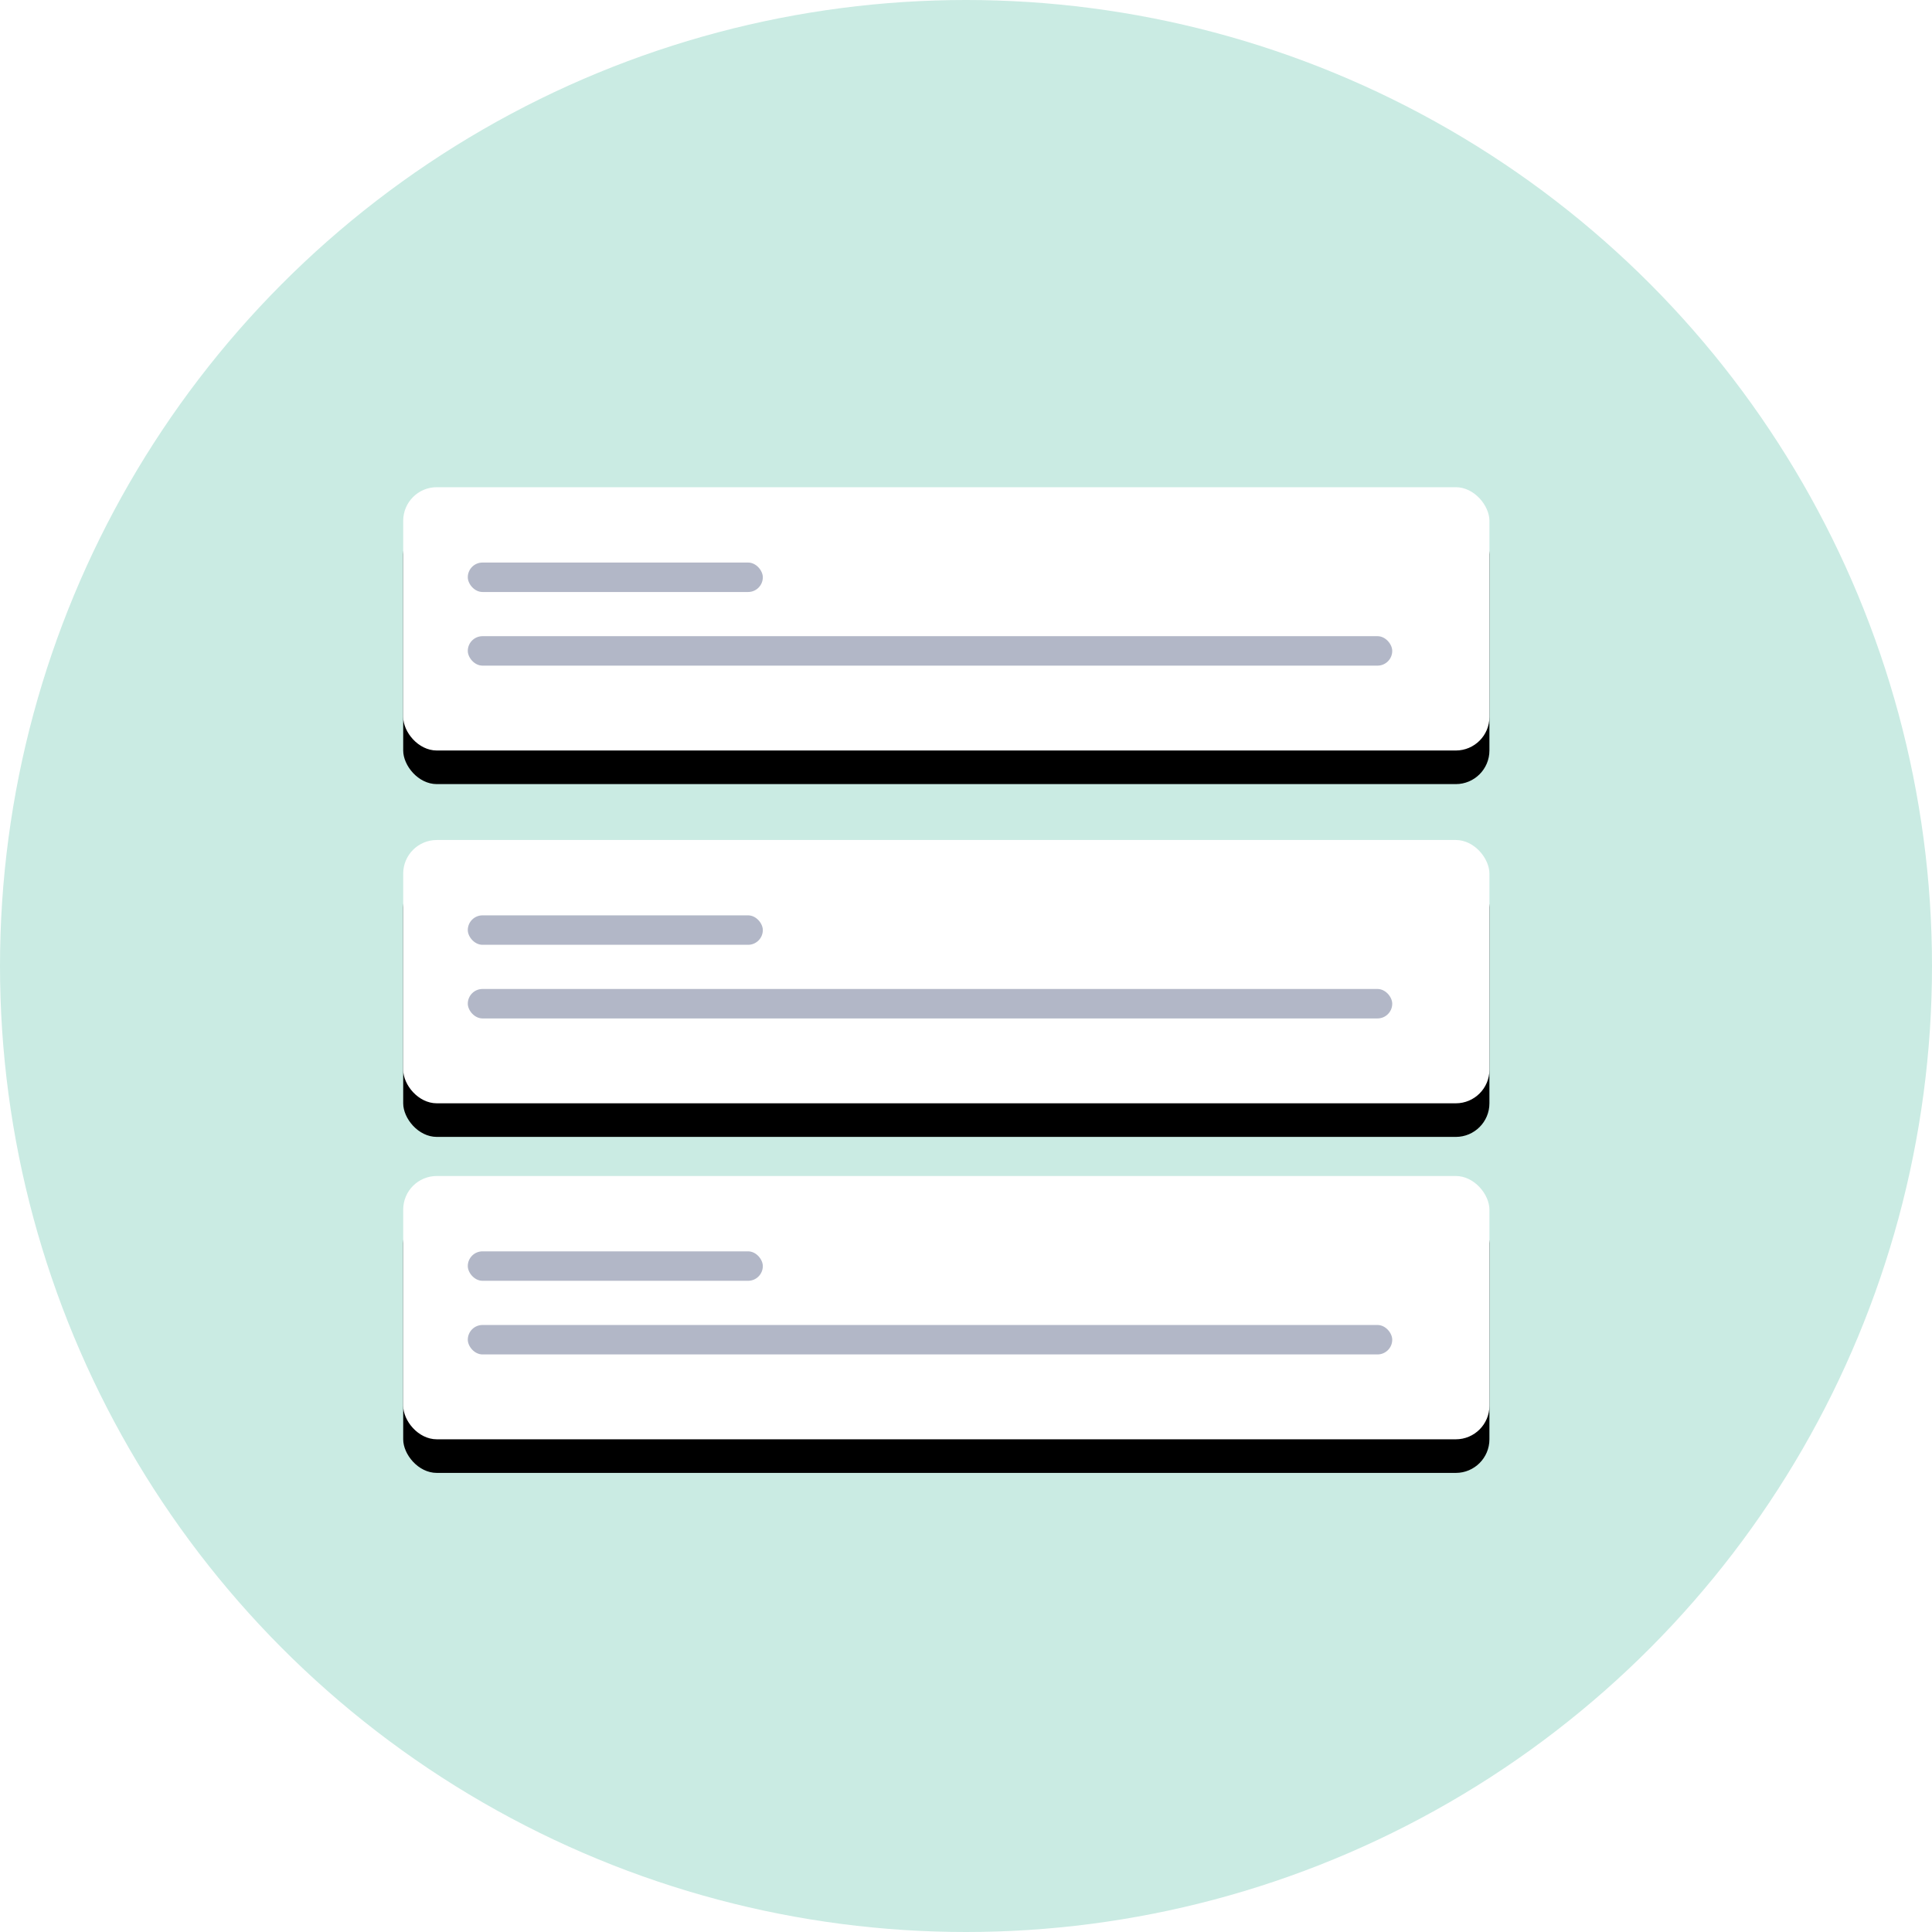
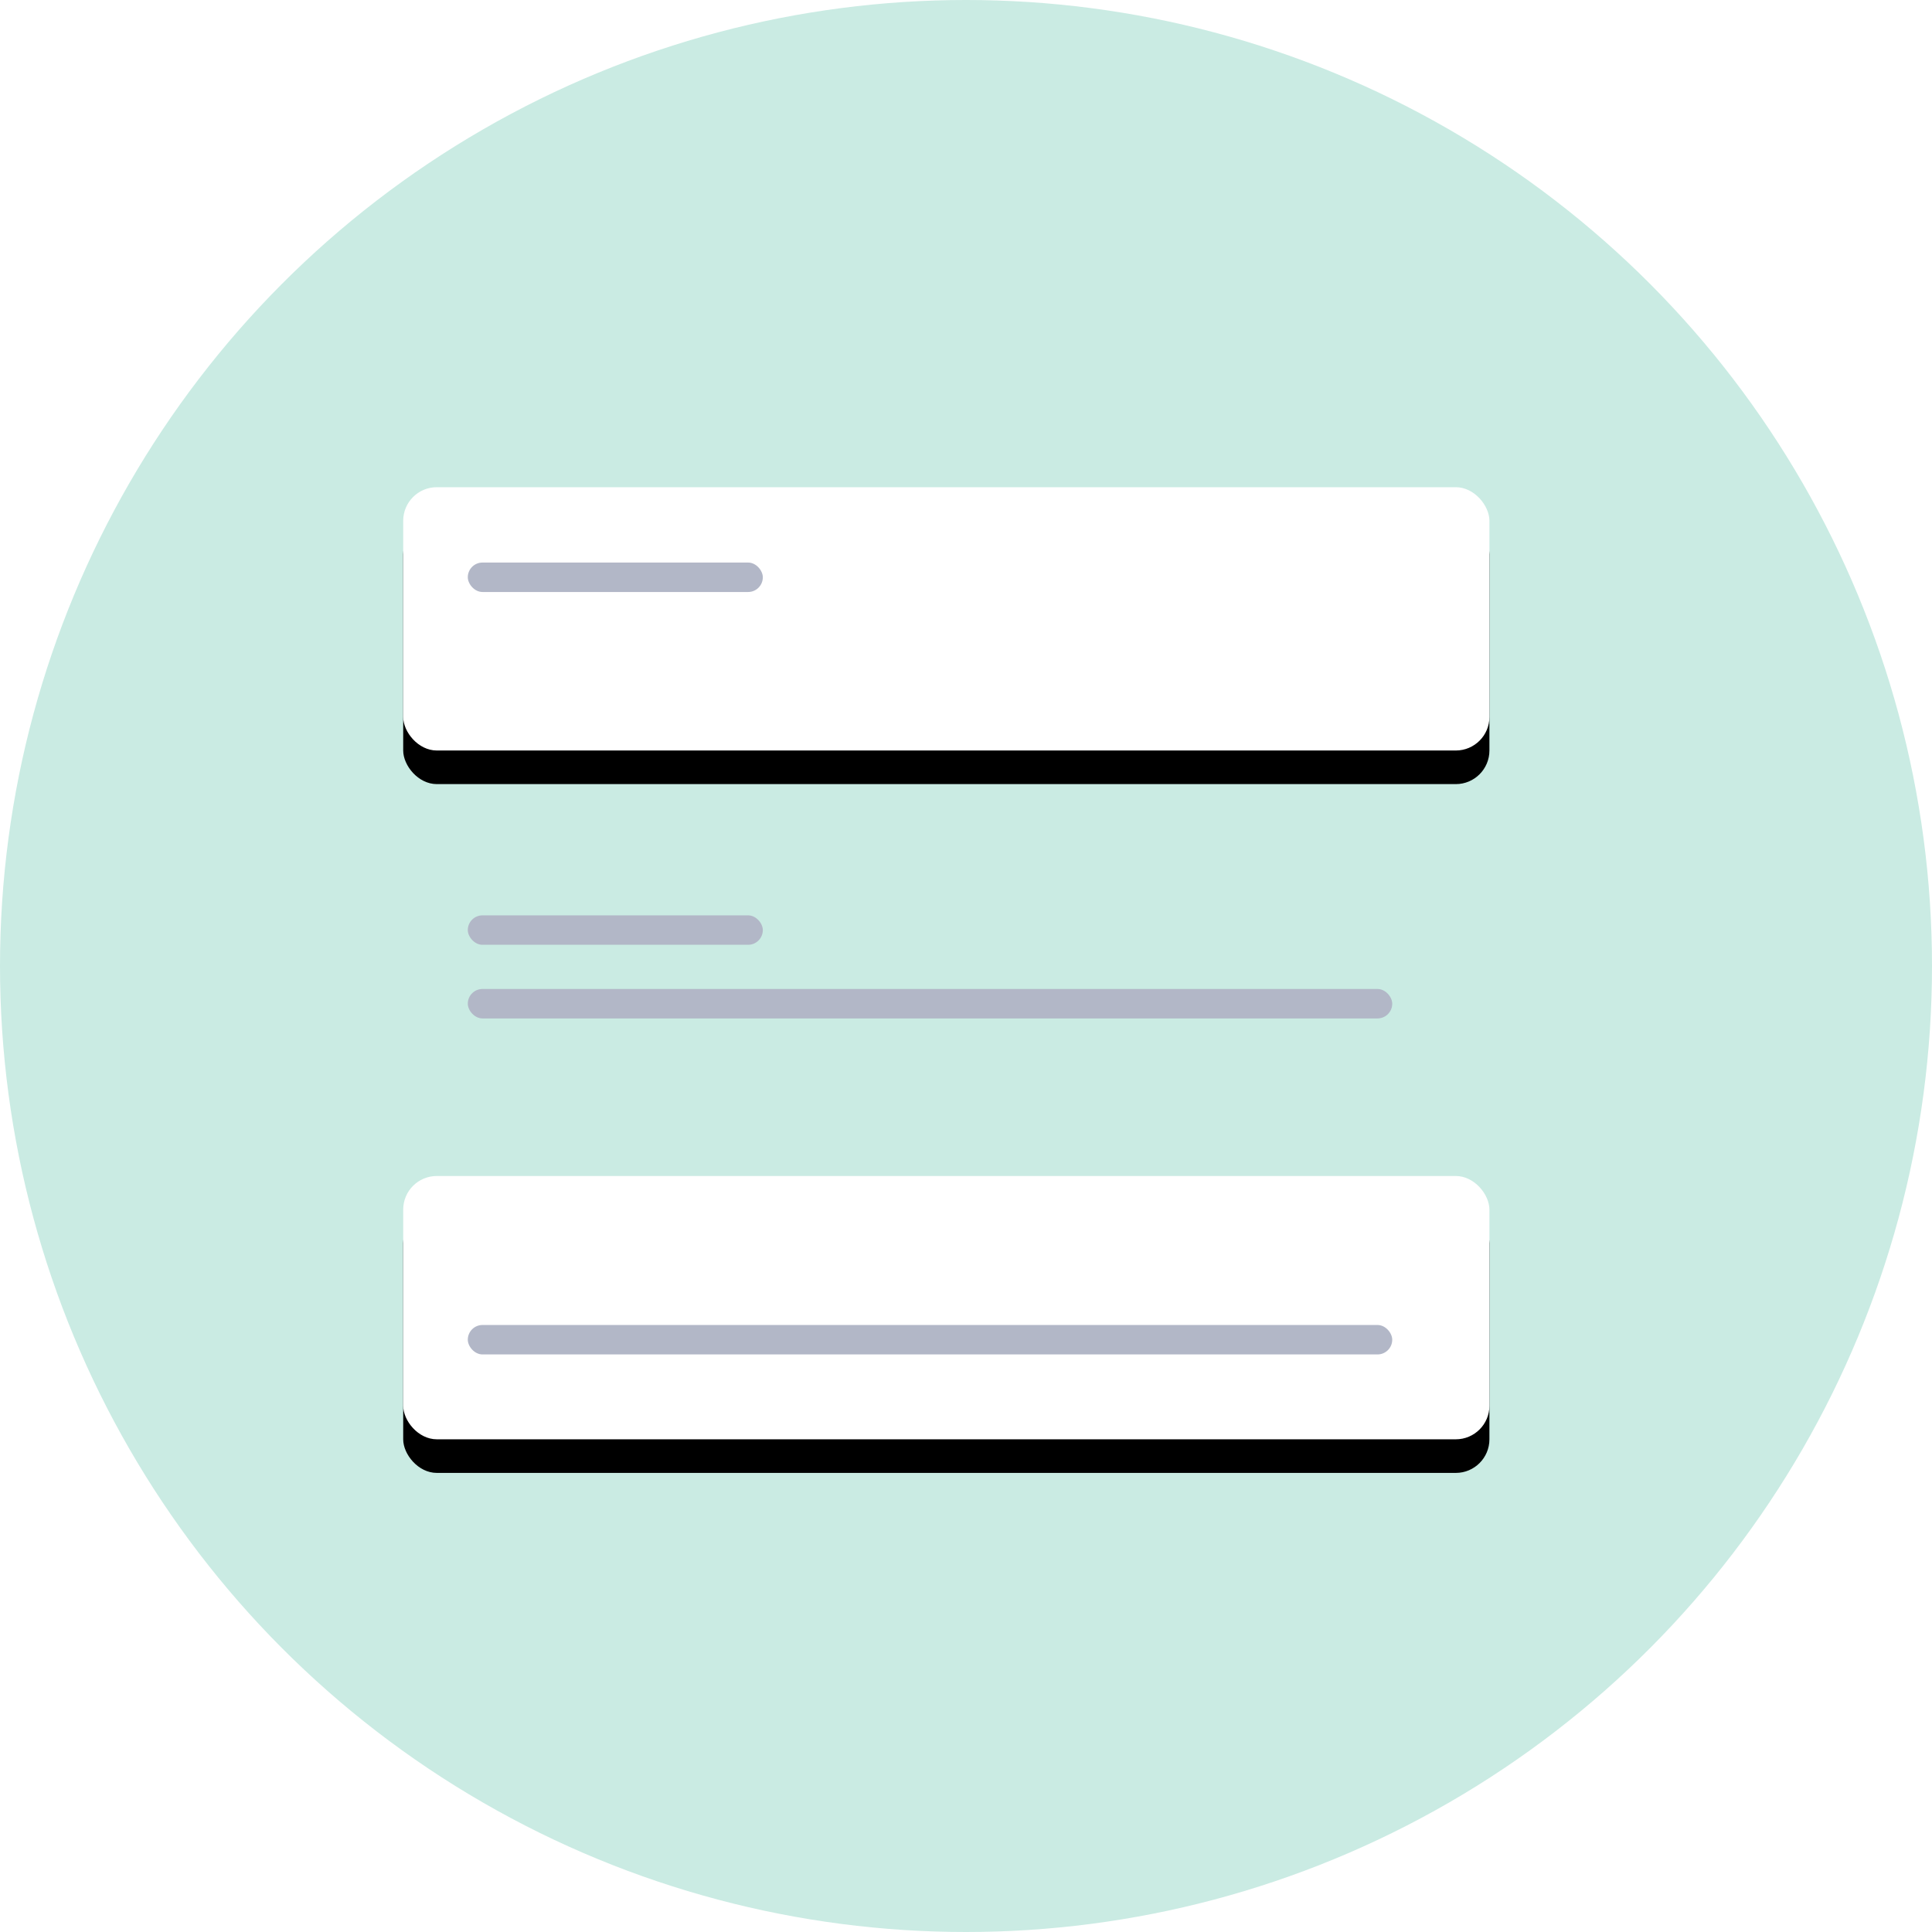
<svg xmlns="http://www.w3.org/2000/svg" xmlns:xlink="http://www.w3.org/1999/xlink" width="115px" height="115px" viewBox="0 0 115 115" version="1.1">
  <title>C6831C84-78C4-4A04-A92D-466E506119A3</title>
  <defs>
    <rect id="path-1" x="0" y="0" width="64.656" height="15.673" rx="2" />
    <filter x="-10.8%" y="-31.9%" width="121.7%" height="189.3%" filterUnits="objectBoundingBox" id="filter-2">
      <feOffset dx="0" dy="2" in="SourceAlpha" result="shadowOffsetOuter1" />
      <feGaussianBlur stdDeviation="2" in="shadowOffsetOuter1" result="shadowBlurOuter1" />
      <feColorMatrix values="0 0 0 0 0.561   0 0 0 0 0.765   0 0 0 0 0.729  0 0 0 0.5 0" type="matrix" in="shadowBlurOuter1" />
    </filter>
-     <rect id="path-3" x="0" y="0" width="64.656" height="15.673" rx="2" />
    <filter x="-10.8%" y="-31.9%" width="121.7%" height="189.3%" filterUnits="objectBoundingBox" id="filter-4">
      <feOffset dx="0" dy="2" in="SourceAlpha" result="shadowOffsetOuter1" />
      <feGaussianBlur stdDeviation="2" in="shadowOffsetOuter1" result="shadowBlurOuter1" />
      <feColorMatrix values="0 0 0 0 0.561   0 0 0 0 0.765   0 0 0 0 0.729  0 0 0 0.5 0" type="matrix" in="shadowBlurOuter1" />
    </filter>
    <rect id="path-5" x="0" y="0" width="64.656" height="15.673" rx="2" />
    <filter x="-10.8%" y="-31.9%" width="121.7%" height="189.3%" filterUnits="objectBoundingBox" id="filter-6">
      <feOffset dx="0" dy="2" in="SourceAlpha" result="shadowOffsetOuter1" />
      <feGaussianBlur stdDeviation="2" in="shadowOffsetOuter1" result="shadowBlurOuter1" />
      <feColorMatrix values="0 0 0 0 0.561   0 0 0 0 0.765   0 0 0 0 0.729  0 0 0 0.5 0" type="matrix" in="shadowBlurOuter1" />
    </filter>
  </defs>
  <g id="Nuova-ricerca-packaging" stroke="none" stroke-width="1" fill="none" fill-rule="evenodd">
    <g id="Ricerca-packaging_database_guida" transform="translate(-987, -444)">
      <g id="Group-21" transform="translate(221, 227)">
        <g id="Group-28" transform="translate(766, 217)">
          <circle id="Oval" fill="#CAEBE3" cx="57.5" cy="57.5" r="57.5" />
          <g id="Group-27" transform="translate(24, 29)">
            <g id="Rectangle">
              <use fill="black" fill-opacity="1" filter="url(#filter-2)" xlink:href="#path-1" />
              <use fill="#FFFFFF" fill-rule="evenodd" xlink:href="#path-1" />
            </g>
            <rect id="Rectangle" fill="#B2B7C7" x="3.845" y="4.485" width="17.561" height="1.753" rx="0.876" />
-             <rect id="Rectangle" fill="#B2B7C7" x="3.845" y="8.868" width="55.026" height="1.753" rx="0.876" />
          </g>
          <g id="Group-27" transform="translate(24, 50)">
            <g id="Rectangle">
              <use fill="black" fill-opacity="1" filter="url(#filter-4)" xlink:href="#path-3" />
              <use fill="#FFFFFF" fill-rule="evenodd" xlink:href="#path-3" />
            </g>
            <rect id="Rectangle" fill="#B2B7C7" x="3.845" y="4.485" width="17.561" height="1.753" rx="0.876" />
            <rect id="Rectangle" fill="#B2B7C7" x="3.845" y="8.868" width="55.026" height="1.753" rx="0.876" />
          </g>
          <g id="Group-27" transform="translate(24, 70)">
            <g id="Rectangle">
              <use fill="black" fill-opacity="1" filter="url(#filter-6)" xlink:href="#path-5" />
              <use fill="#FFFFFF" fill-rule="evenodd" xlink:href="#path-5" />
            </g>
-             <rect id="Rectangle" fill="#B2B7C7" x="3.845" y="4.485" width="17.561" height="1.753" rx="0.876" />
            <rect id="Rectangle" fill="#B2B7C7" x="3.845" y="8.868" width="55.026" height="1.753" rx="0.876" />
          </g>
        </g>
      </g>
    </g>
  </g>
</svg>